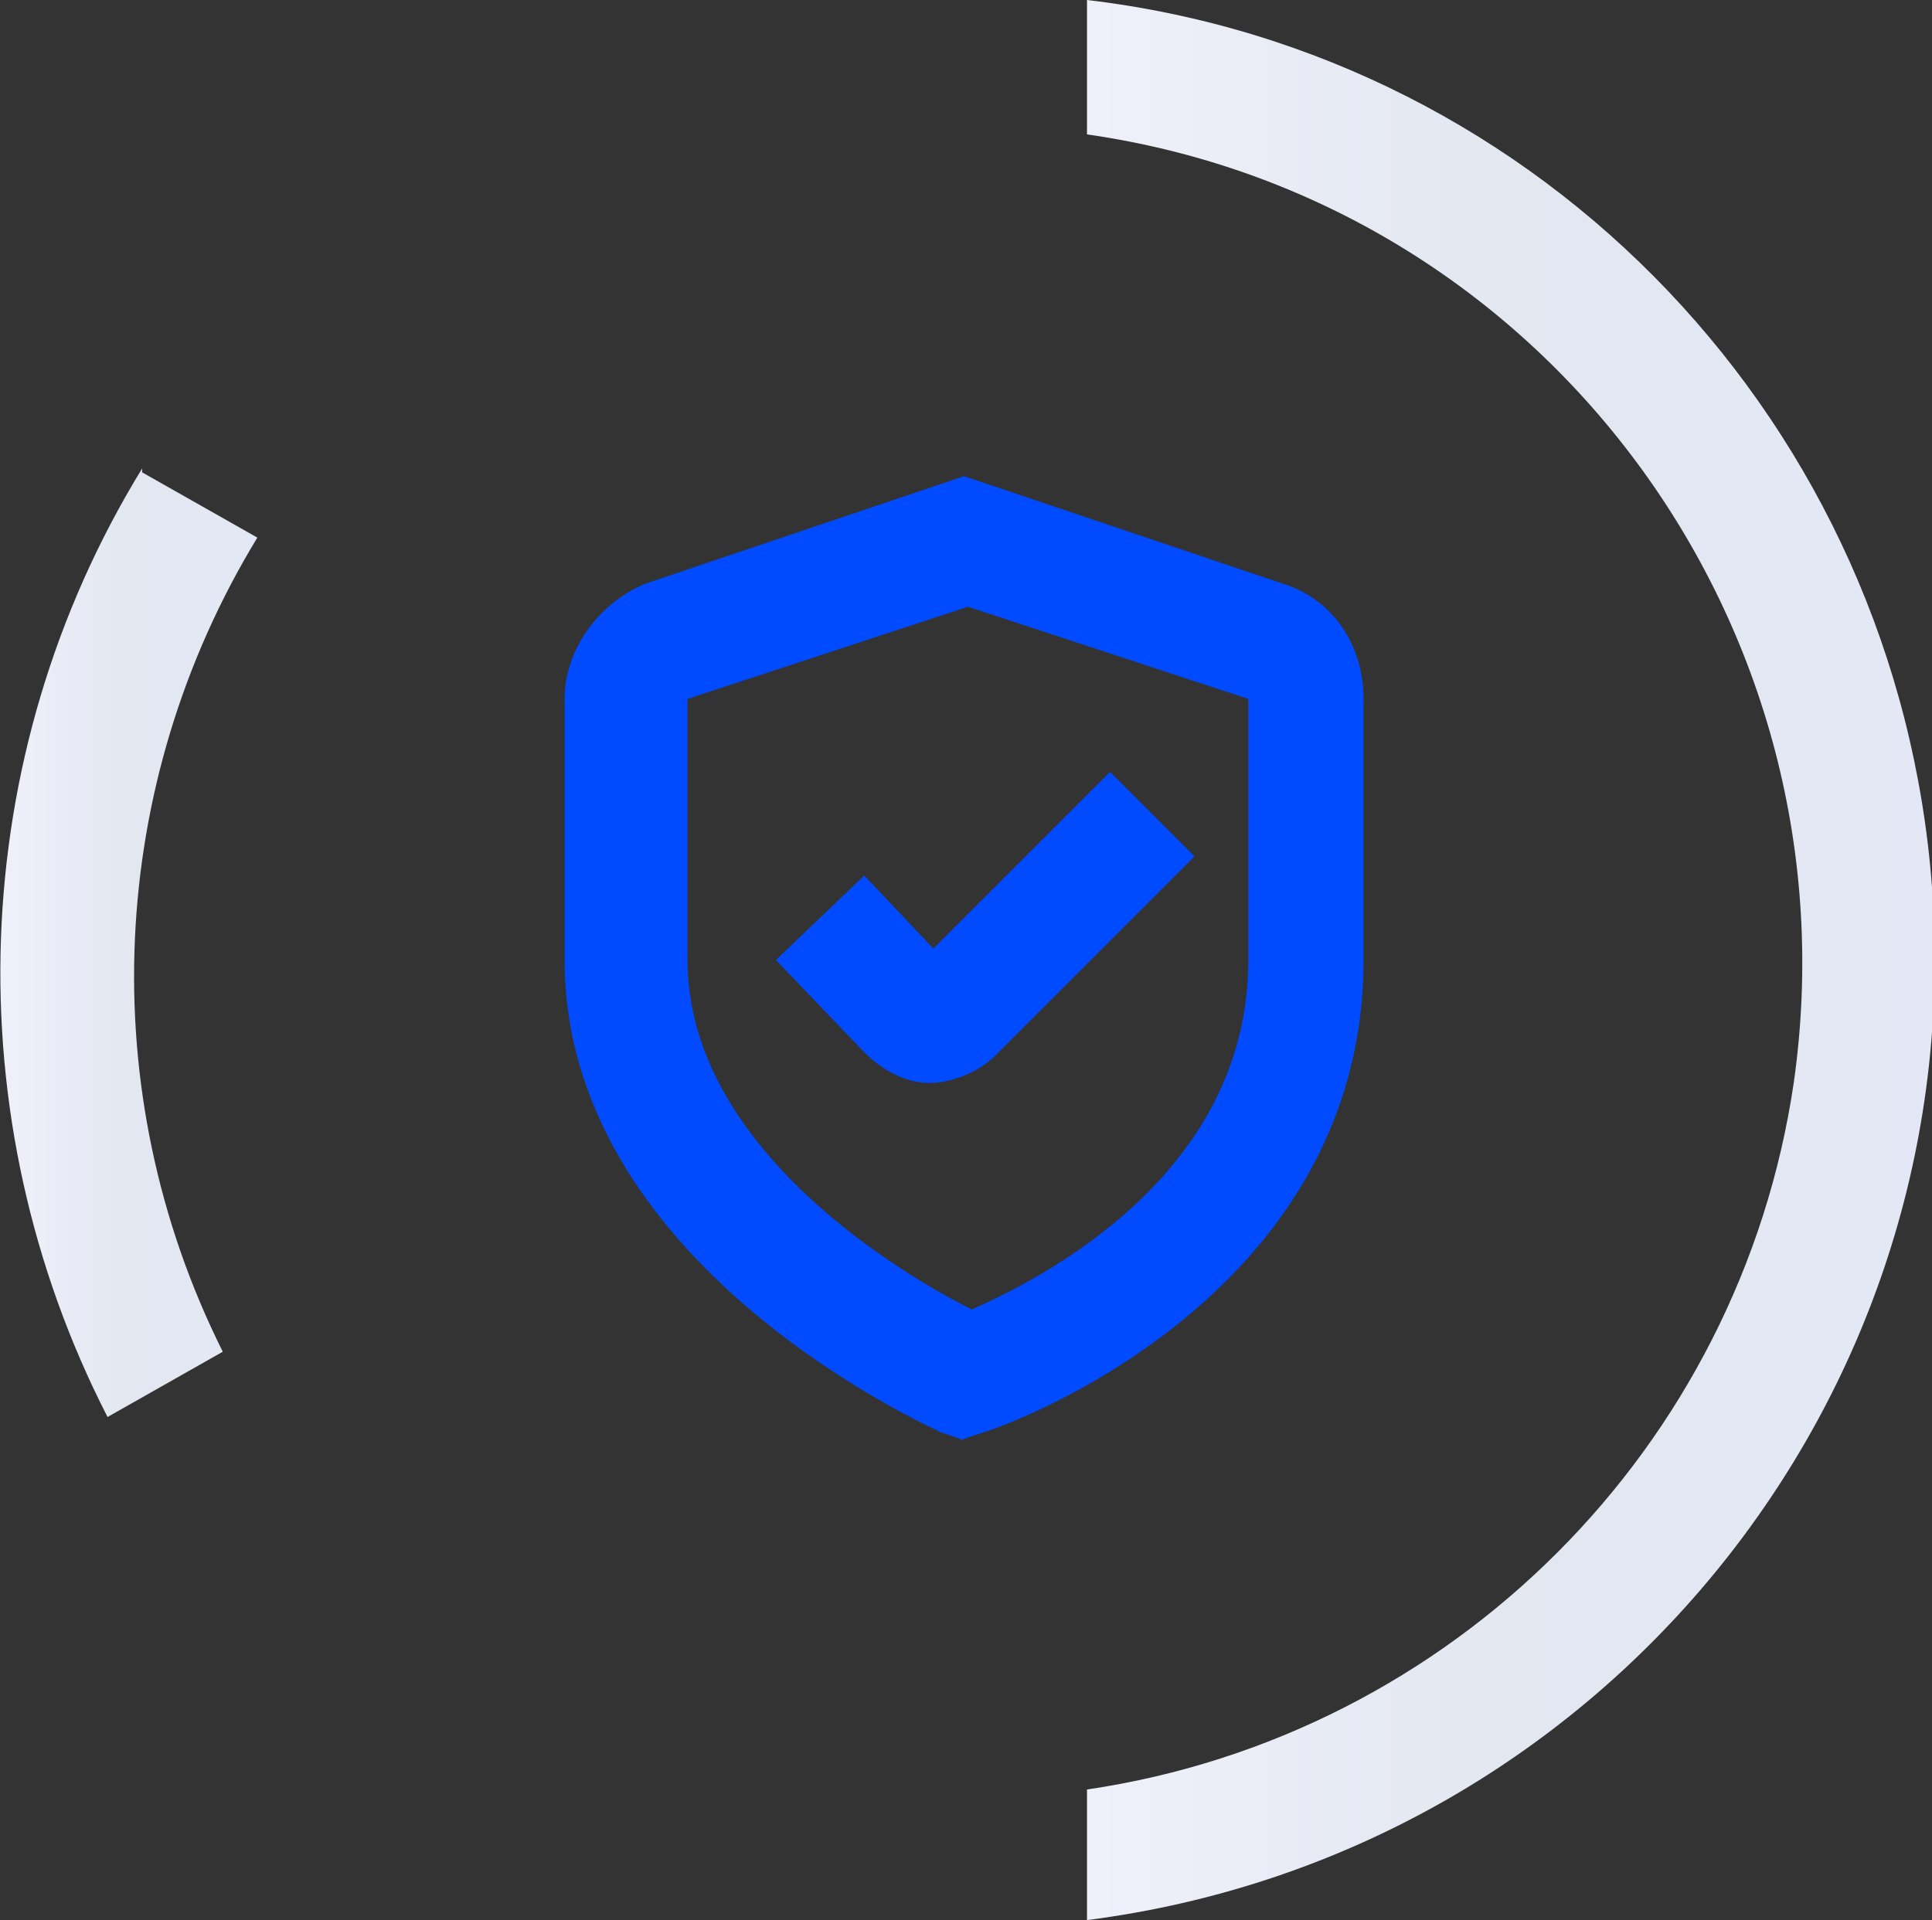
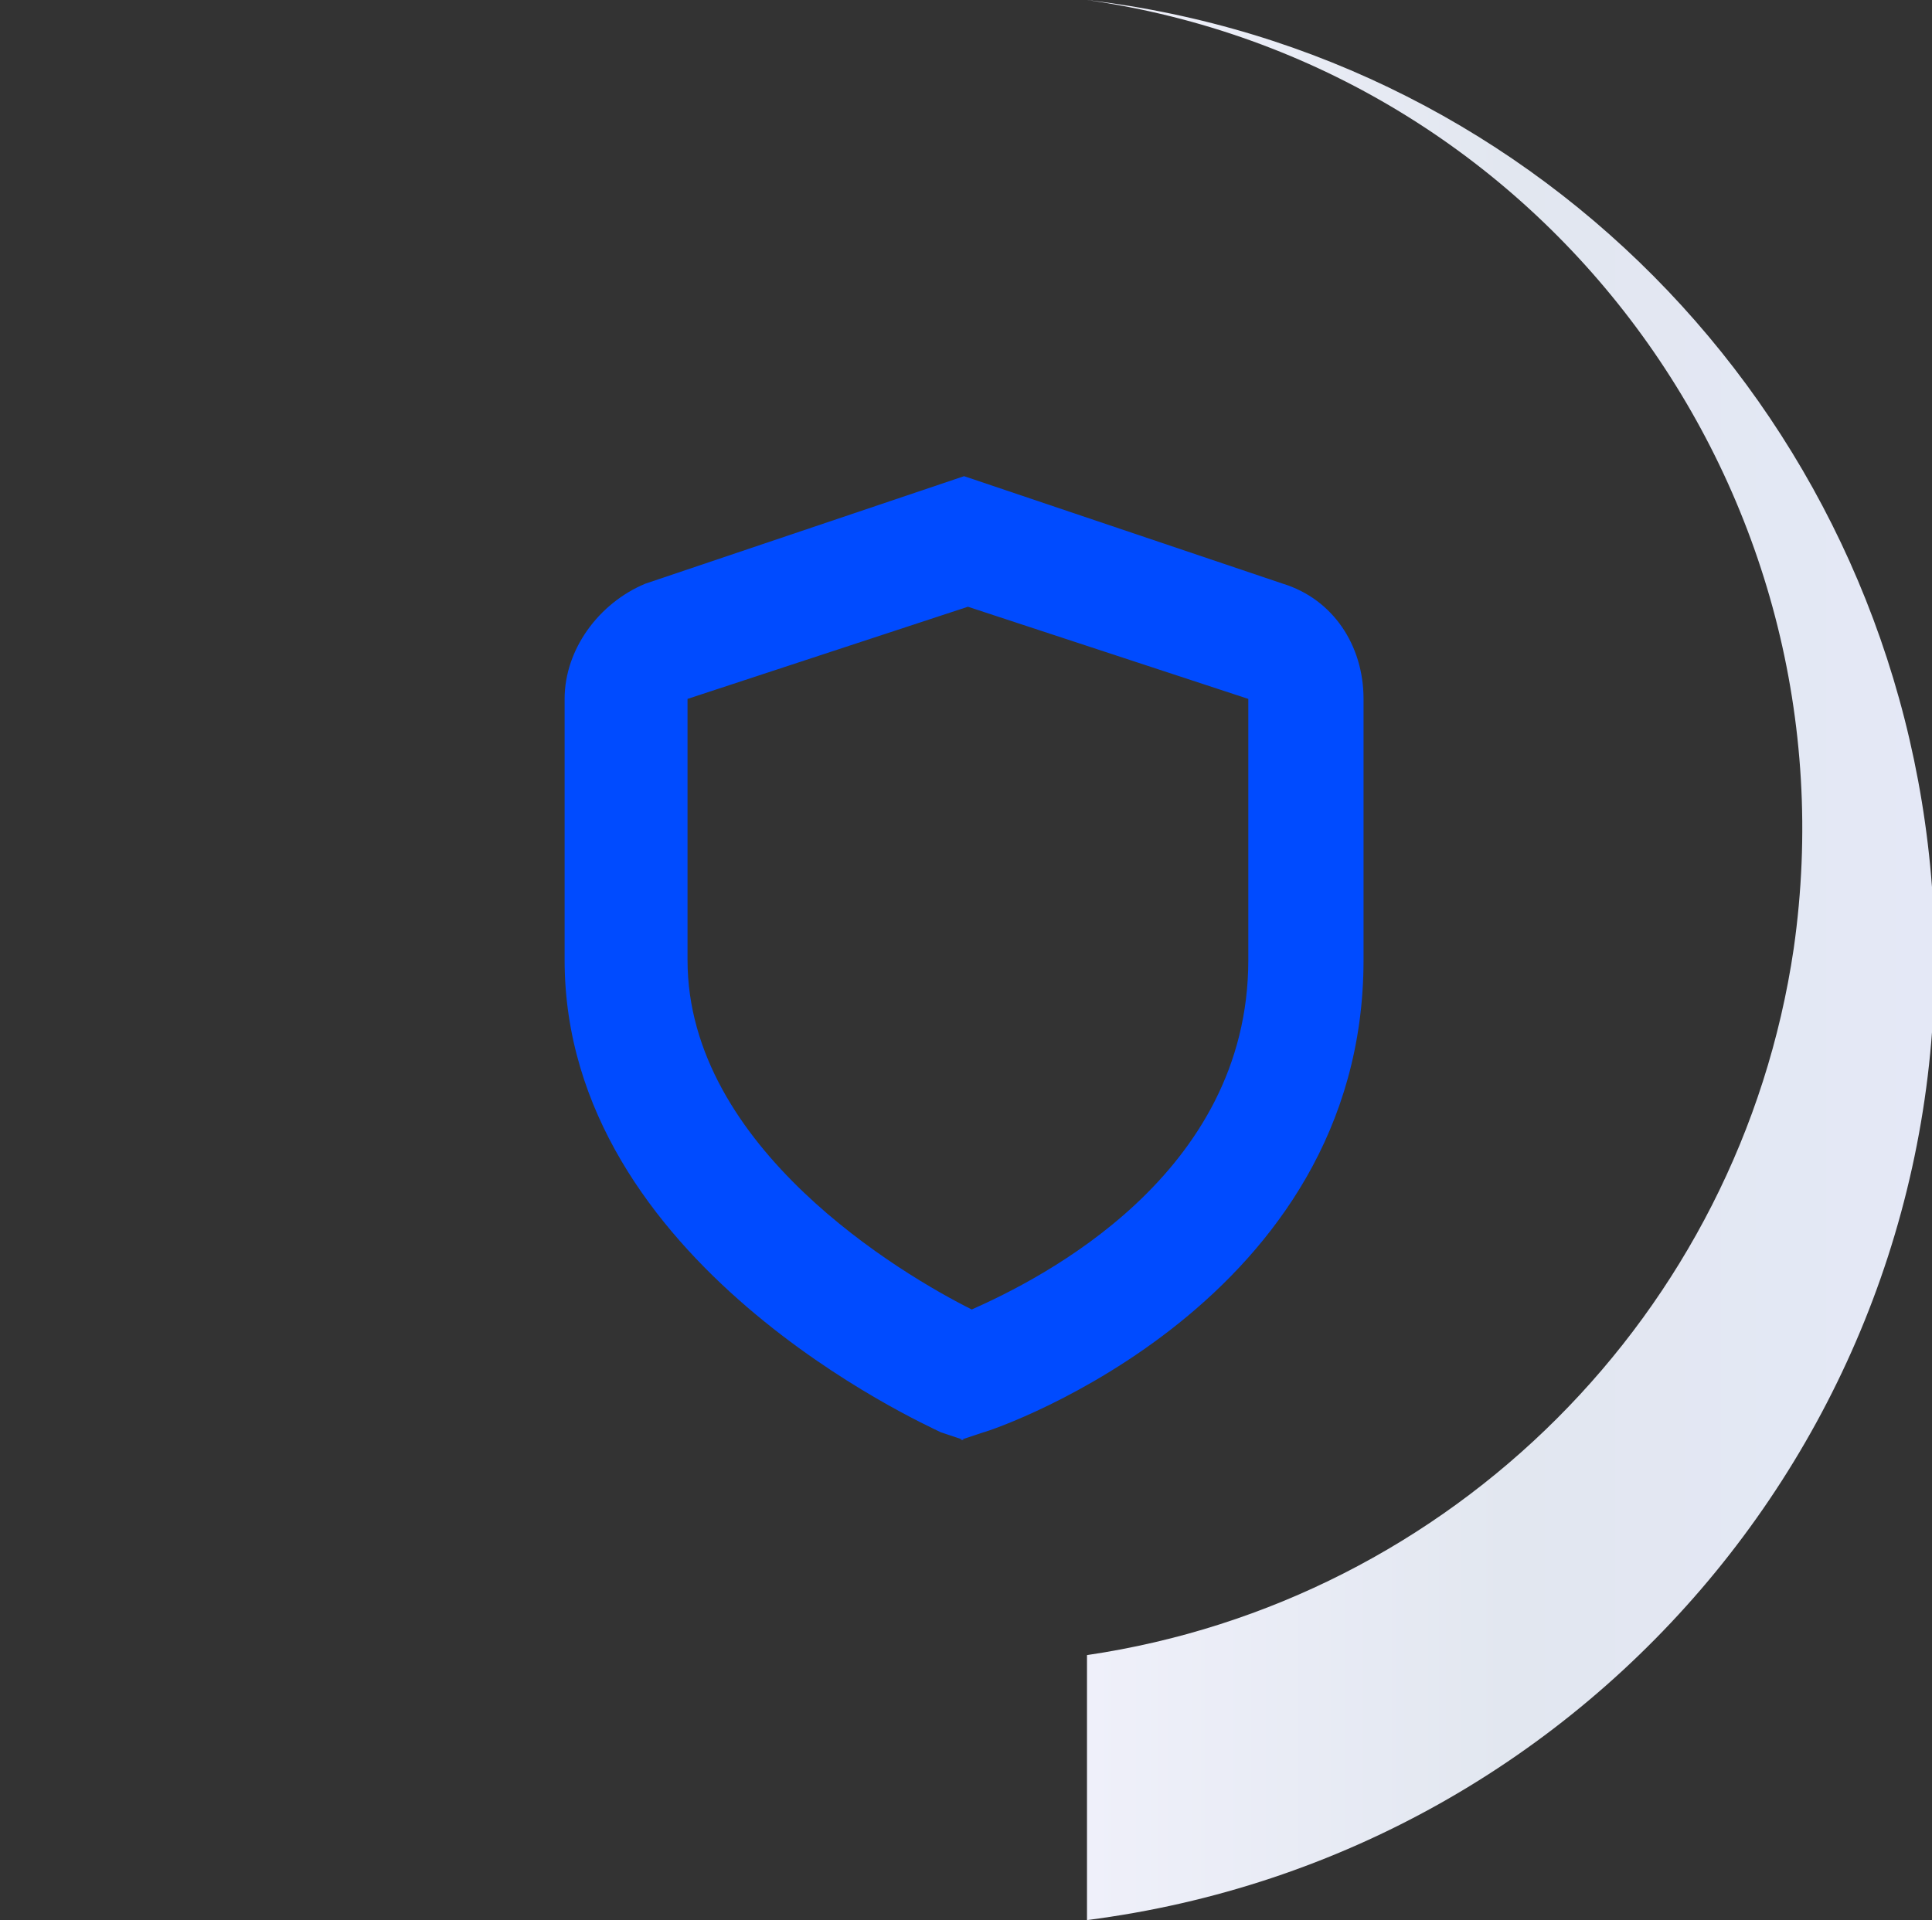
<svg xmlns="http://www.w3.org/2000/svg" xmlns:xlink="http://www.w3.org/1999/xlink" width="50.3" height="50" version="1.1" viewBox="0 0 50.3 50">
  <rect x="0" y="0" width="50.3" height="50" fill="#333333" stroke="none" />
  <defs>
    <style>
      .cls-1 {
        fill: url(#linear-gradient-2);
      }

      .cls-2 {
        fill: #004bff;
      }

      .cls-3 {
        fill: url(#linear-gradient);
      }
    </style>
    <linearGradient id="linear-gradient" x1="28.3" y1="25" x2="50.3" y2="25" gradientUnits="userSpaceOnUse">
      <stop offset="0" stop-color="#eff0fa" />
      <stop offset=".5" stop-color="#e2e7f0" />
      <stop offset="1" stop-color="#e4e8f6" />
    </linearGradient>
    <linearGradient id="linear-gradient-2" x1="0" y1="24.5" x2="6.7" y2="24.5" xlink:href="#linear-gradient" />
  </defs>
  <g>
    <g id="Layer_1">
      <g id="Group_71">
-         <path id="Path_44" class="cls-3" d="M28.3,46.5v3.5c13.3-1.7,23-13.5,22-26.9C49.4,11.1,40.2,1.4,28.3,0v3.5c11.9,1.7,20.1,12.8,18.4,24.7-1.4,9.5-8.9,17-18.4,18.4" />
-         <path id="Path_45" class="cls-1" d="M3.7,12.2c-4.6,7.5-4.9,16.9-.9,24.7l3-1.7c-3.4-6.8-3-14.8.9-21.2l-3-1.7Z" />
+         <path id="Path_44" class="cls-3" d="M28.3,46.5v3.5c13.3-1.7,23-13.5,22-26.9C49.4,11.1,40.2,1.4,28.3,0c11.9,1.7,20.1,12.8,18.4,24.7-1.4,9.5-8.9,17-18.4,18.4" />
      </g>
      <g>
-         <path class="cls-2" d="M24.3,24.7l-1.8-1.9-2.3,2.2,2.3,2.4c.5.5,1.1.8,1.7.8h0c.6,0,1.3-.3,1.7-.7l5.2-5.2-2.2-2.2-4.7,4.7Z" />
        <path class="cls-2" d="M25.1,37.5l-.6-.2c-.4-.2-9.8-4.4-9.8-12.3v-6.8c0-1.3.9-2.5,2.1-3l8.3-2.8,8.3,2.8c1.3.4,2.1,1.6,2.1,3v6.8c0,8.9-9.5,12.2-9.9,12.3l-.6.2ZM25.2,15.8l-7.3,2.4v6.8c0,4.9,5.6,8.2,7.4,9.1,1.8-.8,7.2-3.5,7.2-9.1v-6.8l-7.3-2.4Z" />
      </g>
    </g>
  </g>
</svg>